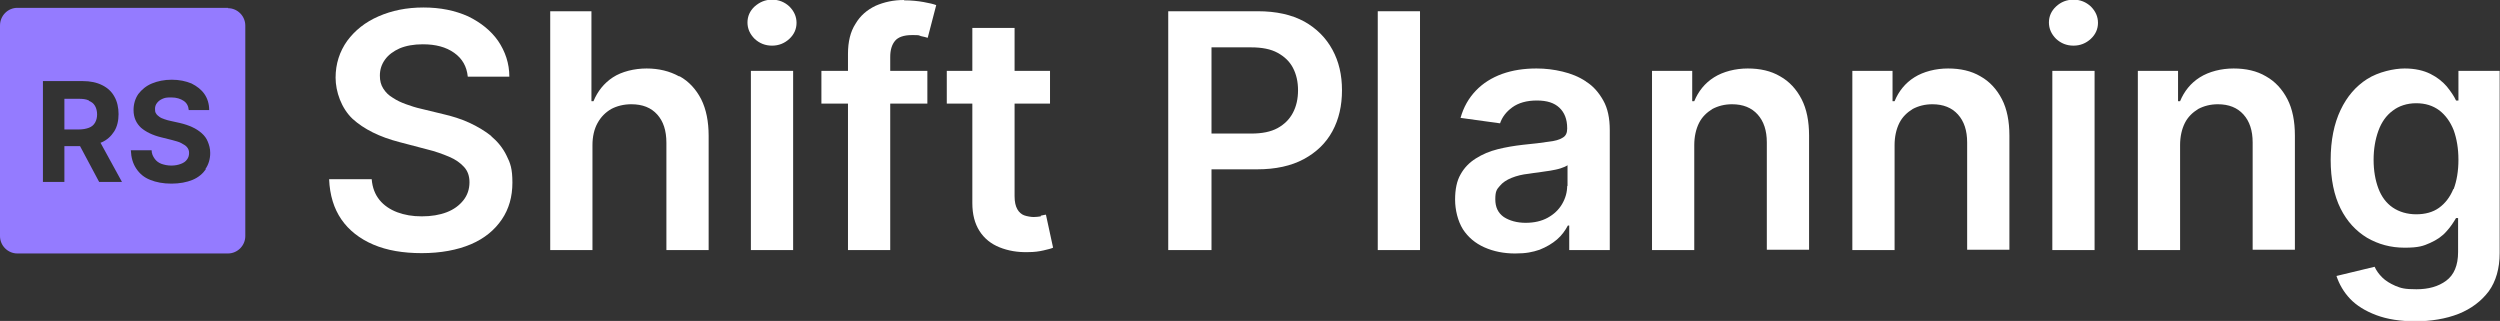
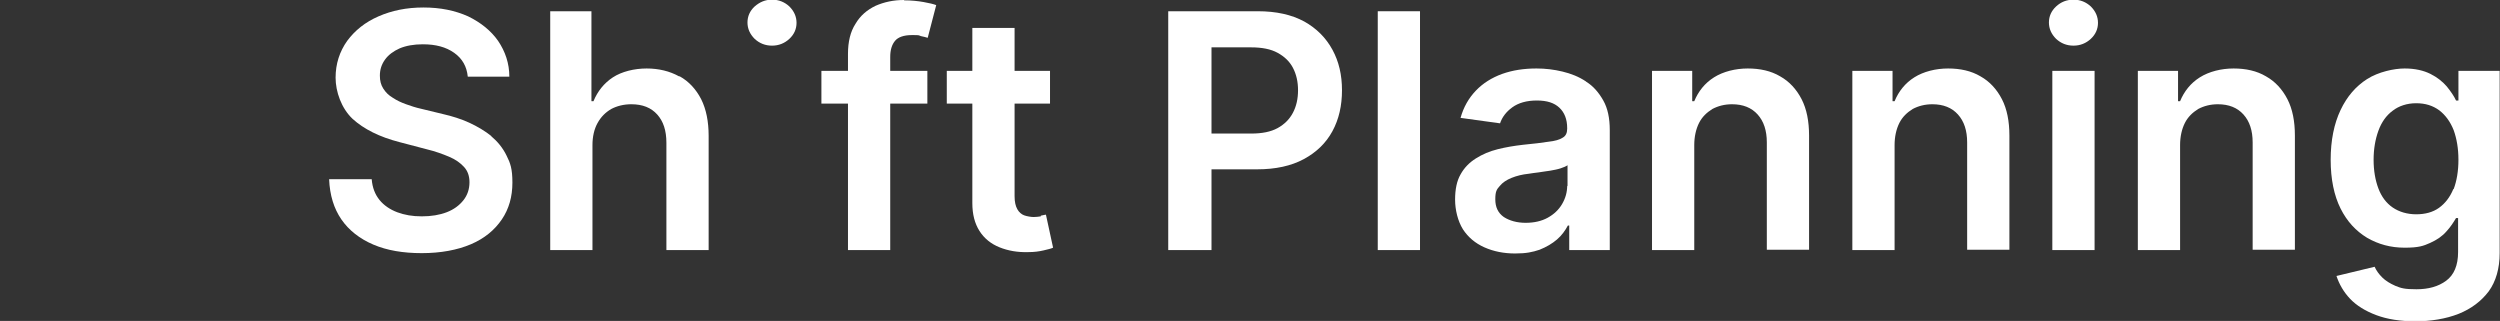
<svg xmlns="http://www.w3.org/2000/svg" version="1.1" viewBox="0 0 733.8 94.2">
  <rect x="0" y="0" width="733.8" height="94.2" fill="#333333" stroke="none" />
  <defs>
    <style>
      .cls-1 {
        fill: #fff;
      }

      .cls-2 {
        fill: #947bff;
      }
    </style>
  </defs>
  <g>
    <g id="Ebene_1">
      <g>
        <g>
          <path class="cls-1" d="M144.3,40c-2-1.6-4.2-2.9-6.6-4s-5-1.9-7.6-2.5l-6.6-1.6c-1.4-.3-2.9-.8-4.3-1.3-1.4-.5-2.7-1.1-3.9-1.9-1.2-.7-2.1-1.6-2.8-2.7s-1-2.3-1-3.8c0-1.8.5-3.3,1.5-4.7,1-1.4,2.5-2.5,4.3-3.3,1.9-.8,4.2-1.2,6.8-1.2,3.8,0,6.8.8,9.2,2.5,2.4,1.7,3.7,4,4,7h12.2c0-3.9-1.2-7.4-3.3-10.5-2.1-3-5.1-5.4-8.8-7.2-3.8-1.7-8.1-2.6-13.1-2.6s-9.3.9-13.2,2.6c-3.9,1.7-6.9,4.1-9.2,7.2-2.2,3.1-3.4,6.7-3.4,10.8s1.7,9,5,12.1c3.3,3,7.9,5.3,13.7,6.8l8,2.1c2.5.6,4.7,1.4,6.6,2.2,1.9.8,3.3,1.8,4.4,3s1.6,2.7,1.6,4.5c0,2-.6,3.8-1.8,5.3-1.2,1.5-2.8,2.7-4.9,3.5-2.1.8-4.5,1.2-7.3,1.2s-5-.4-7.2-1.2c-2.1-.8-3.9-2-5.2-3.6-1.3-1.6-2.1-3.6-2.3-6.1h-12.5c.2,4.7,1.4,8.6,3.6,11.8,2.2,3.2,5.4,5.7,9.4,7.4,4,1.7,8.7,2.5,14.2,2.5s10.4-.9,14.4-2.6c4-1.7,7-4.2,9.1-7.3,2.1-3.1,3.1-6.7,3.1-10.8s-.6-5.7-1.7-7.9c-1.1-2.3-2.7-4.2-4.6-5.8Z" />
          <path class="cls-1" d="M199.3,22.4c-2.7-1.5-5.9-2.3-9.5-2.3s-7.3.9-9.9,2.6c-2.6,1.7-4.5,4.1-5.7,7h-.6V3.3h-12.1v70.1h12.4v-30.8c0-2.5.5-4.7,1.5-6.5,1-1.8,2.3-3.1,4-4.1,1.7-.9,3.7-1.4,5.9-1.4,3.3,0,5.8,1,7.6,3,1.8,2,2.7,4.7,2.7,8.3v31.5h12.4v-33.5c0-4.2-.7-7.8-2.2-10.8-1.5-2.9-3.6-5.2-6.3-6.7Z" />
          <path class="cls-1" d="M226.6-.1c-2,0-3.6.7-5.1,2-1.4,1.3-2.1,2.9-2.1,4.7s.7,3.4,2.1,4.8c1.4,1.3,3.1,2,5.1,2s3.7-.7,5.1-2c1.4-1.3,2.1-2.9,2.1-4.7s-.7-3.4-2.1-4.8c-1.4-1.3-3.1-2-5.1-2Z" />
-           <rect class="cls-1" x="220.4" y="20.8" width="12.4" height="52.6" />
          <path class="cls-1" d="M265.3,0c-3,0-5.8.6-8.3,1.7-2.5,1.2-4.5,2.9-5.9,5.3-1.5,2.3-2.2,5.3-2.2,8.8v5h-7.8v9.6h7.8v43h12.4V30.4h10.9v-9.6h-10.9v-4.1c0-2.1.5-3.6,1.4-4.7.9-1.1,2.6-1.7,4.9-1.7s1.9,0,2.7.3c.8.2,1.5.3,2,.5l2.5-9.6c-.8-.3-2-.6-3.7-.9s-3.6-.5-5.7-.5Z" />
          <path class="cls-1" d="M305.5,63.5c-.6.1-1.4.2-2.1.2s-2-.2-2.8-.5c-.8-.3-1.5-.9-2-1.8-.5-.9-.8-2.1-.8-3.8v-27.2h10.4v-9.6h-10.4v-12.6h-12.4v12.6h-7.5v9.6h7.5v29.2c0,3.3.7,6,2.1,8.2,1.4,2.2,3.4,3.8,5.9,4.8,2.5,1,5.3,1.5,8.4,1.4,1.8,0,3.2-.2,4.5-.5,1.2-.3,2.2-.5,2.8-.8l-2.1-9.7c-.3,0-.8.2-1.5.3Z" />
          <path class="cls-1" d="M382.8,6.3c-3.7-2-8.2-3-13.6-3h-26.3v70.1h12.7v-23.7h13.4c5.4,0,10-1,13.7-3,3.7-2,6.5-4.7,8.4-8.2,1.9-3.5,2.8-7.5,2.8-12s-.9-8.4-2.8-11.9c-1.9-3.5-4.7-6.3-8.3-8.3ZM379.5,33.1c-1,1.9-2.5,3.4-4.5,4.5-2,1.1-4.6,1.6-7.7,1.6h-11.7V13.9h11.6c3.2,0,5.8.5,7.8,1.6,2,1.1,3.5,2.5,4.5,4.4,1,1.9,1.5,4.1,1.5,6.6s-.5,4.7-1.5,6.6Z" />
          <rect class="cls-1" x="404.4" y="3.3" width="12.4" height="70.1" />
          <path class="cls-1" d="M465.5,23.9c-2.1-1.4-4.4-2.3-6.9-2.9-2.5-.6-5-.9-7.6-.9-3.7,0-7,.5-10.1,1.6-3,1.1-5.6,2.7-7.7,4.9-2.1,2.2-3.6,4.8-4.5,8l11.6,1.6c.6-1.8,1.8-3.4,3.6-4.7,1.8-1.3,4.2-2,7.2-2s5.1.7,6.6,2.1c1.5,1.4,2.3,3.4,2.3,6v.2c0,1.2-.4,2.1-1.3,2.6-.9.6-2.3,1-4.2,1.2-1.9.3-4.4.6-7.5.9-2.6.3-5,.7-7.4,1.3-2.4.6-4.5,1.5-6.4,2.7-1.9,1.2-3.4,2.7-4.5,4.7-1.1,1.9-1.6,4.4-1.6,7.4s.8,6.3,2.3,8.7c1.5,2.3,3.6,4.1,6.3,5.3,2.7,1.2,5.7,1.8,9,1.8s5.1-.4,7.2-1.1c2-.8,3.7-1.8,5.1-3s2.4-2.6,3.2-4.1h.4v7.2h11.9v-35.2c0-3.5-.6-6.4-1.9-8.7-1.3-2.3-2.9-4.2-5-5.5ZM460,54.5c0,1.9-.5,3.7-1.5,5.4s-2.4,3-4.2,4-4,1.5-6.5,1.5-4.7-.6-6.4-1.7c-1.7-1.2-2.5-2.9-2.5-5.2s.4-2.9,1.3-3.9c.8-1,2-1.8,3.5-2.4,1.5-.6,3.1-1,5-1.2.8-.1,1.8-.3,2.9-.4,1.1-.2,2.2-.3,3.4-.5,1.1-.2,2.2-.4,3.1-.7.9-.3,1.6-.6,2-.9v6.2Z" />
          <path class="cls-1" d="M522.5,22.4c-2.7-1.6-5.9-2.3-9.5-2.3s-7.2.9-9.9,2.6c-2.7,1.7-4.6,4.1-5.8,7h-.6v-8.9h-11.8v52.6h12.4v-30.8c0-2.5.5-4.7,1.4-6.5.9-1.8,2.3-3.1,3.9-4.1,1.7-.9,3.6-1.4,5.8-1.4,3.2,0,5.7,1,7.5,3,1.8,2,2.7,4.7,2.7,8.2v31.5h12.4v-33.5c0-4.2-.7-7.8-2.2-10.7s-3.6-5.2-6.3-6.7Z" />
          <path class="cls-1" d="M581.3,22.4c-2.7-1.6-5.9-2.3-9.5-2.3s-7.2.9-9.9,2.6c-2.7,1.7-4.6,4.1-5.8,7h-.6v-8.9h-11.8v52.6h12.4v-30.8c0-2.5.5-4.7,1.4-6.5.9-1.8,2.3-3.1,3.9-4.1,1.7-.9,3.6-1.4,5.8-1.4,3.2,0,5.7,1,7.5,3,1.8,2,2.7,4.7,2.7,8.2v31.5h12.4v-33.5c0-4.2-.7-7.8-2.2-10.7s-3.6-5.2-6.3-6.7Z" />
          <path class="cls-1" d="M608.6-.1c-2,0-3.7.7-5.1,2-1.4,1.3-2.1,2.9-2.1,4.7s.7,3.4,2.1,4.8c1.4,1.3,3.1,2,5.1,2s3.7-.7,5.1-2c1.4-1.3,2.1-2.9,2.1-4.7s-.7-3.4-2.1-4.8c-1.4-1.3-3.1-2-5.1-2Z" />
          <rect class="cls-1" x="602.4" y="20.8" width="12.4" height="52.6" />
          <path class="cls-1" d="M665.1,22.4c-2.7-1.6-5.9-2.3-9.5-2.3s-7.2.9-9.9,2.6c-2.7,1.7-4.6,4.1-5.8,7h-.6v-8.9h-11.8v52.6h12.4v-30.8c0-2.5.5-4.7,1.4-6.5.9-1.8,2.3-3.1,3.9-4.1,1.7-.9,3.6-1.4,5.8-1.4,3.2,0,5.7,1,7.5,3,1.8,2,2.7,4.7,2.7,8.2v31.5h12.4v-33.5c0-4.2-.7-7.8-2.2-10.7s-3.6-5.2-6.3-6.7Z" />
          <path class="cls-1" d="M721.6,20.8v8.7h-.7c-.6-1.3-1.5-2.6-2.7-4.1-1.2-1.4-2.8-2.7-4.8-3.7s-4.5-1.6-7.6-1.6-7.7,1-11,3.1c-3.3,2.1-5.9,5.1-7.8,9.1-1.9,4-2.9,8.9-2.9,14.6s1,10.5,2.9,14.3c1.9,3.8,4.5,6.6,7.8,8.6,3.3,1.9,6.9,2.9,11,2.9s5.5-.5,7.5-1.4c2-.9,3.6-2,4.8-3.4,1.2-1.3,2.1-2.7,2.8-3.9h.6v10c0,3.9-1.2,6.7-3.5,8.4-2.3,1.7-5.2,2.5-8.7,2.5s-4.5-.3-6.2-1c-1.6-.7-2.9-1.5-3.9-2.5-1-1-1.7-2-2.2-3.1l-11.2,2.7c.8,2.4,2.1,4.7,4,6.7,1.9,2,4.5,3.6,7.7,4.8,3.2,1.2,7,1.8,11.5,1.8s8.9-.7,12.7-2.2c3.7-1.5,6.6-3.7,8.8-6.6,2.1-2.9,3.2-6.7,3.2-11.2V20.8h-12.2ZM720.1,55.5c-1,2.4-2.4,4.2-4.2,5.5-1.8,1.3-4.1,1.9-6.7,1.9s-5-.7-6.9-2-3.3-3.2-4.2-5.6c-.9-2.4-1.4-5.2-1.4-8.4s.5-6,1.4-8.5,2.3-4.5,4.2-5.9c1.8-1.4,4.2-2.2,6.9-2.2s4.9.7,6.8,2.1c1.8,1.4,3.2,3.3,4.2,5.8.9,2.5,1.4,5.4,1.4,8.7s-.5,6.2-1.4,8.6Z" />
        </g>
        <g>
-           <path class="cls-2" d="M26.1,29.5c-.8-.4-1.8-.5-3-.5h-4.2v9h4.2c1.2,0,2.2-.2,3-.5.8-.3,1.4-.8,1.8-1.5.4-.7.6-1.5.6-2.4s-.2-1.8-.6-2.5-1-1.2-1.8-1.5Z" />
-           <path class="cls-2" d="M67,2.3H5.1C2.3,2.3,0,4.6,0,7.5v61.8c0,2.8,2.3,5.1,5.1,5.1h61.8c2.8,0,5.1-2.3,5.1-5.1V7.5c0-2.8-2.3-5.1-5.1-5.1ZM29.1,53.4l-5.6-10.5h-4.6v10.5h-6.3v-29.6h11.7c2.2,0,4.1.4,5.7,1.2,1.6.8,2.8,1.9,3.6,3.4.8,1.4,1.2,3.2,1.2,5.1s-.4,3.7-1.3,5.1-2.1,2.5-3.7,3.2c0,0-.2,0-.3.1l6.3,11.5h-6.9ZM60.4,49.7c-.9,1.3-2.2,2.4-3.9,3.1-1.7.7-3.8,1.1-6.2,1.1s-4.5-.4-6.2-1.1c-1.8-.7-3.1-1.8-4.1-3.3s-1.5-3.2-1.6-5.4h6.1c0,1,.4,1.8.9,2.5.5.7,1.2,1.2,2,1.5.9.3,1.8.5,2.9.5s2-.2,2.8-.5c.8-.3,1.4-.7,1.8-1.3.4-.5.6-1.2.6-1.9s-.2-1.2-.6-1.7-1-.8-1.7-1.2-1.7-.6-2.7-.9l-3.2-.8c-2.5-.6-4.5-1.6-5.9-2.8-1.4-1.3-2.2-3-2.2-5.2,0-1.8.5-3.4,1.4-4.7,1-1.3,2.3-2.4,4-3.1s3.6-1.1,5.8-1.1,4.1.4,5.8,1.1c1.6.8,2.9,1.8,3.8,3.1s1.4,2.9,1.4,4.7h-6c-.1-1.2-.6-2.1-1.5-2.7-.9-.6-2.1-1-3.6-1s-1.9.1-2.6.4c-.7.3-1.2.7-1.6,1.2s-.6,1.1-.6,1.7c0,.5,0,1,.3,1.4.2.4.6.7,1,1,.4.3.9.5,1.5.7s1.2.4,1.8.5l2.7.6c1.3.3,2.5.7,3.6,1.2,1.1.5,2,1.1,2.8,1.8.8.7,1.4,1.5,1.8,2.5s.7,2,.7,3.3c0,1.8-.5,3.4-1.4,4.7Z" />
-         </g>
+           </g>
      </g>
    </g>
  </g>
</svg>